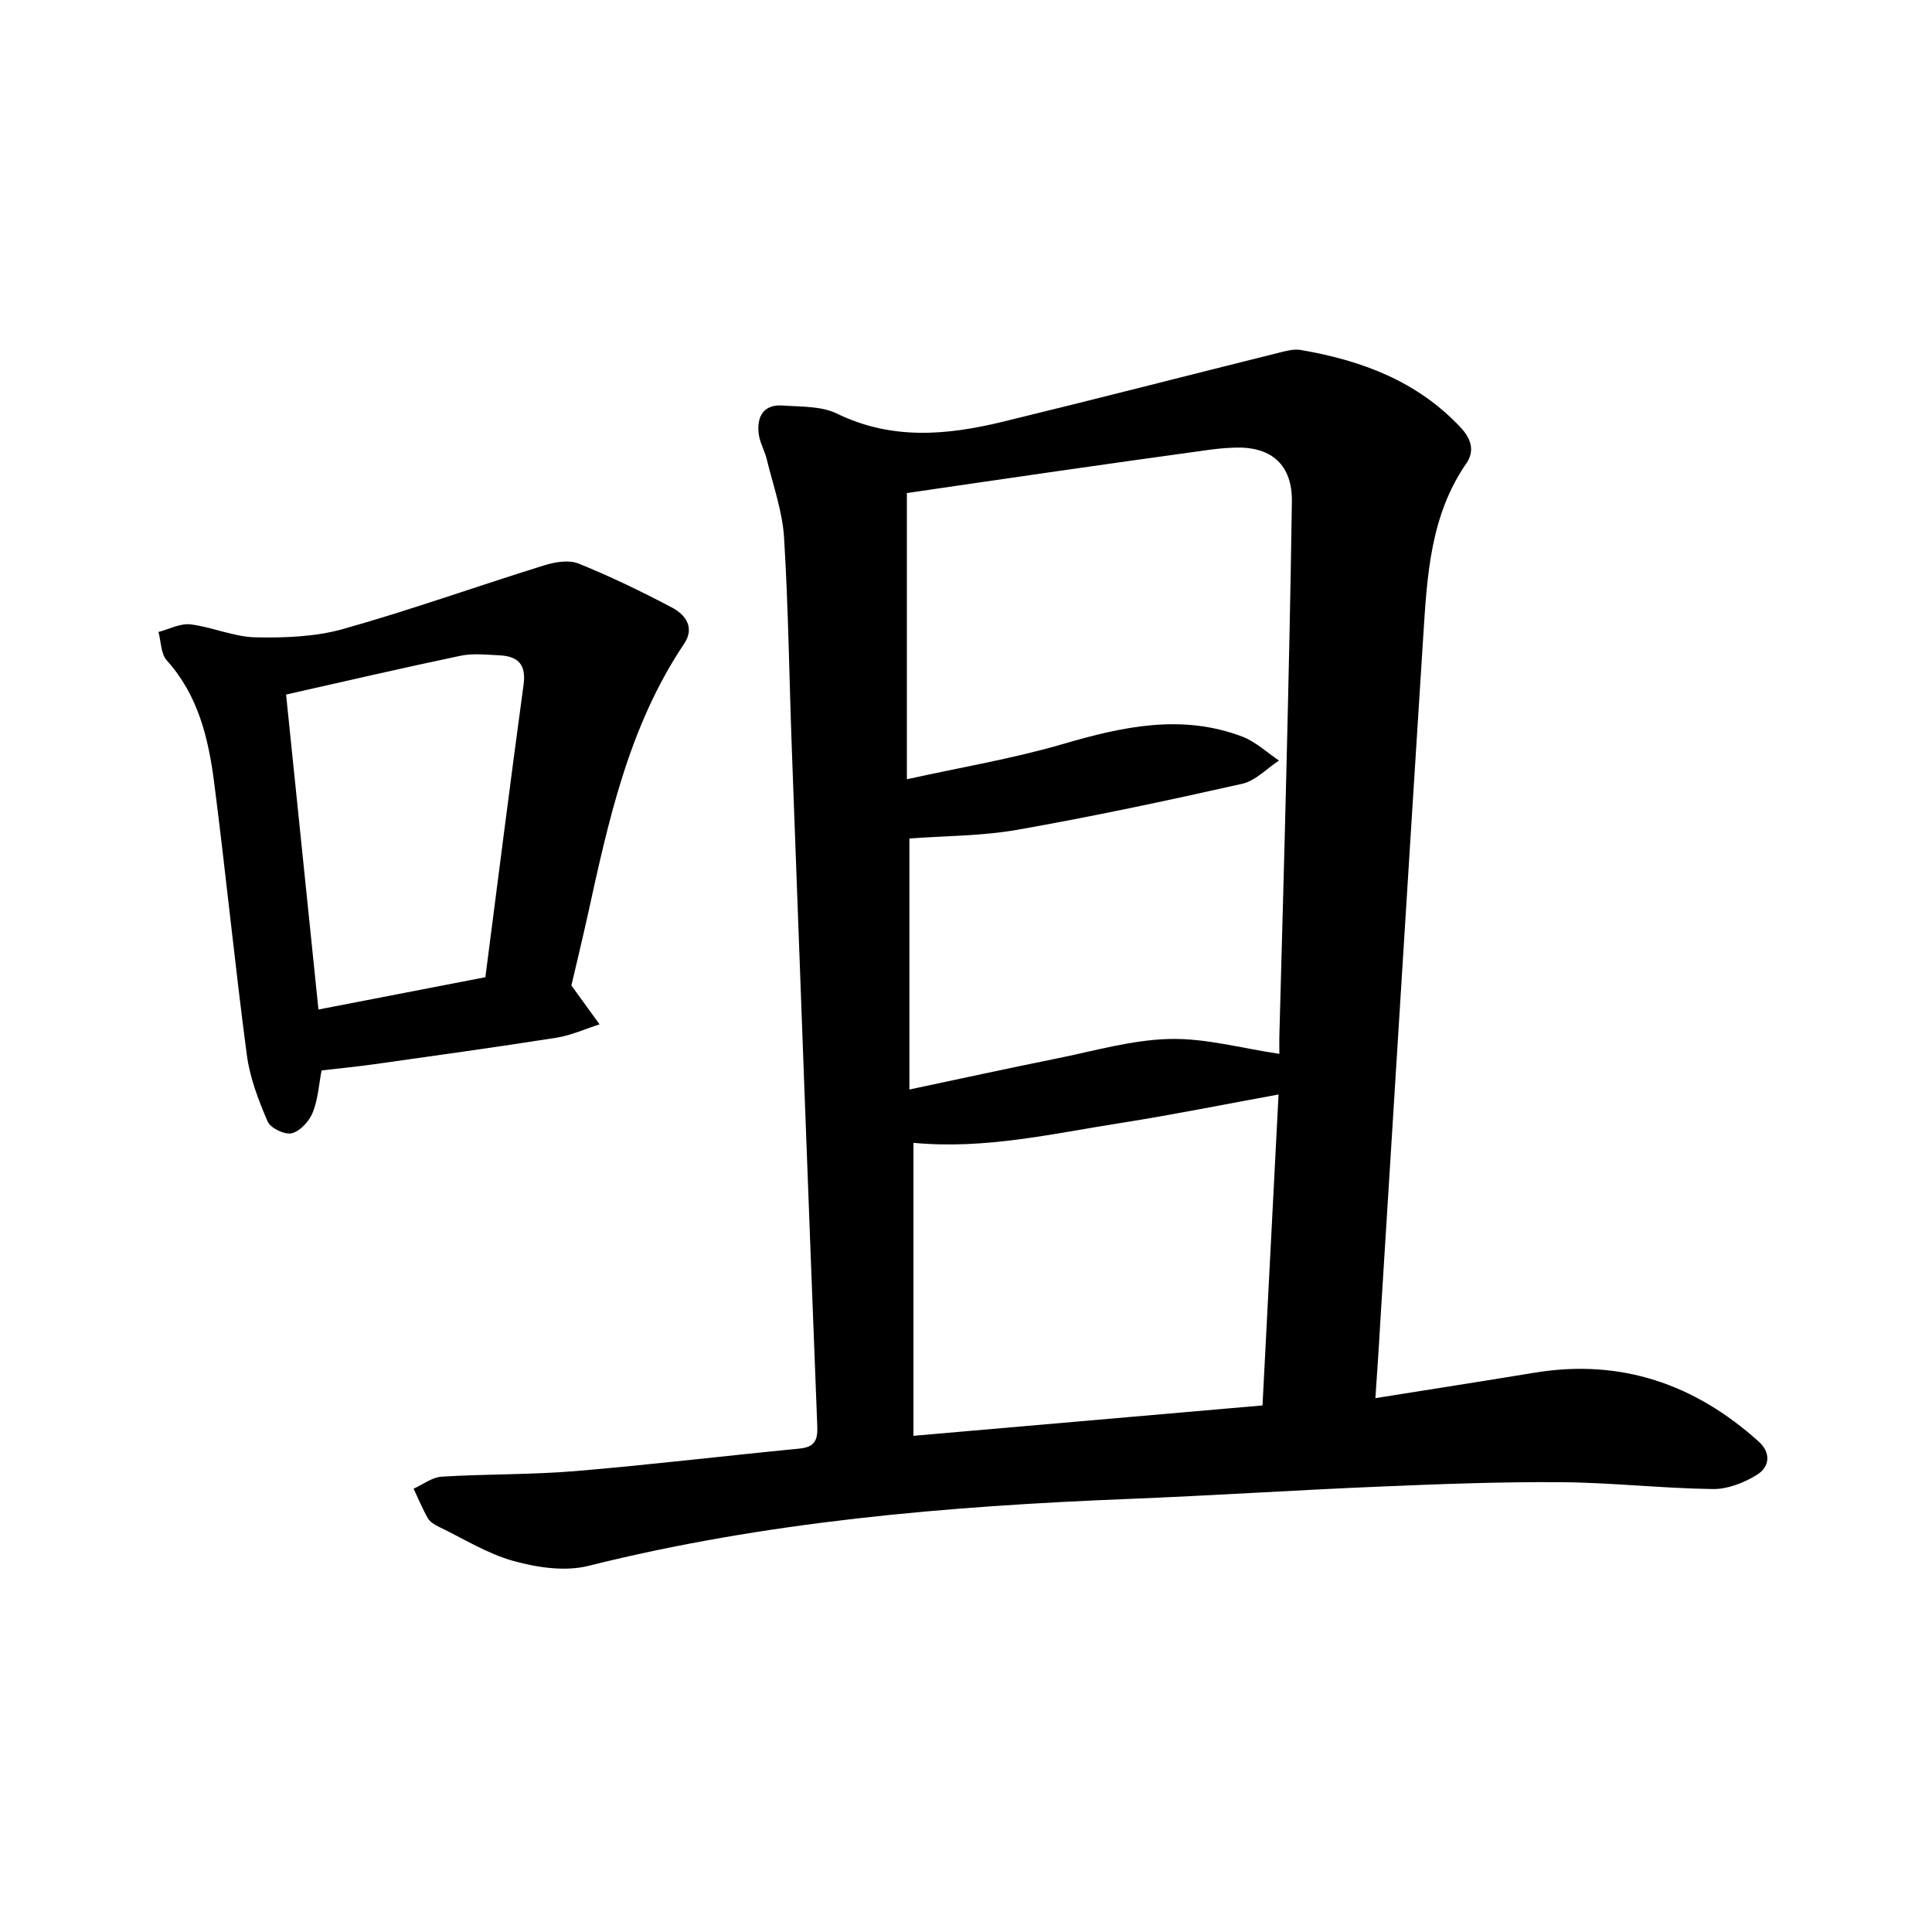
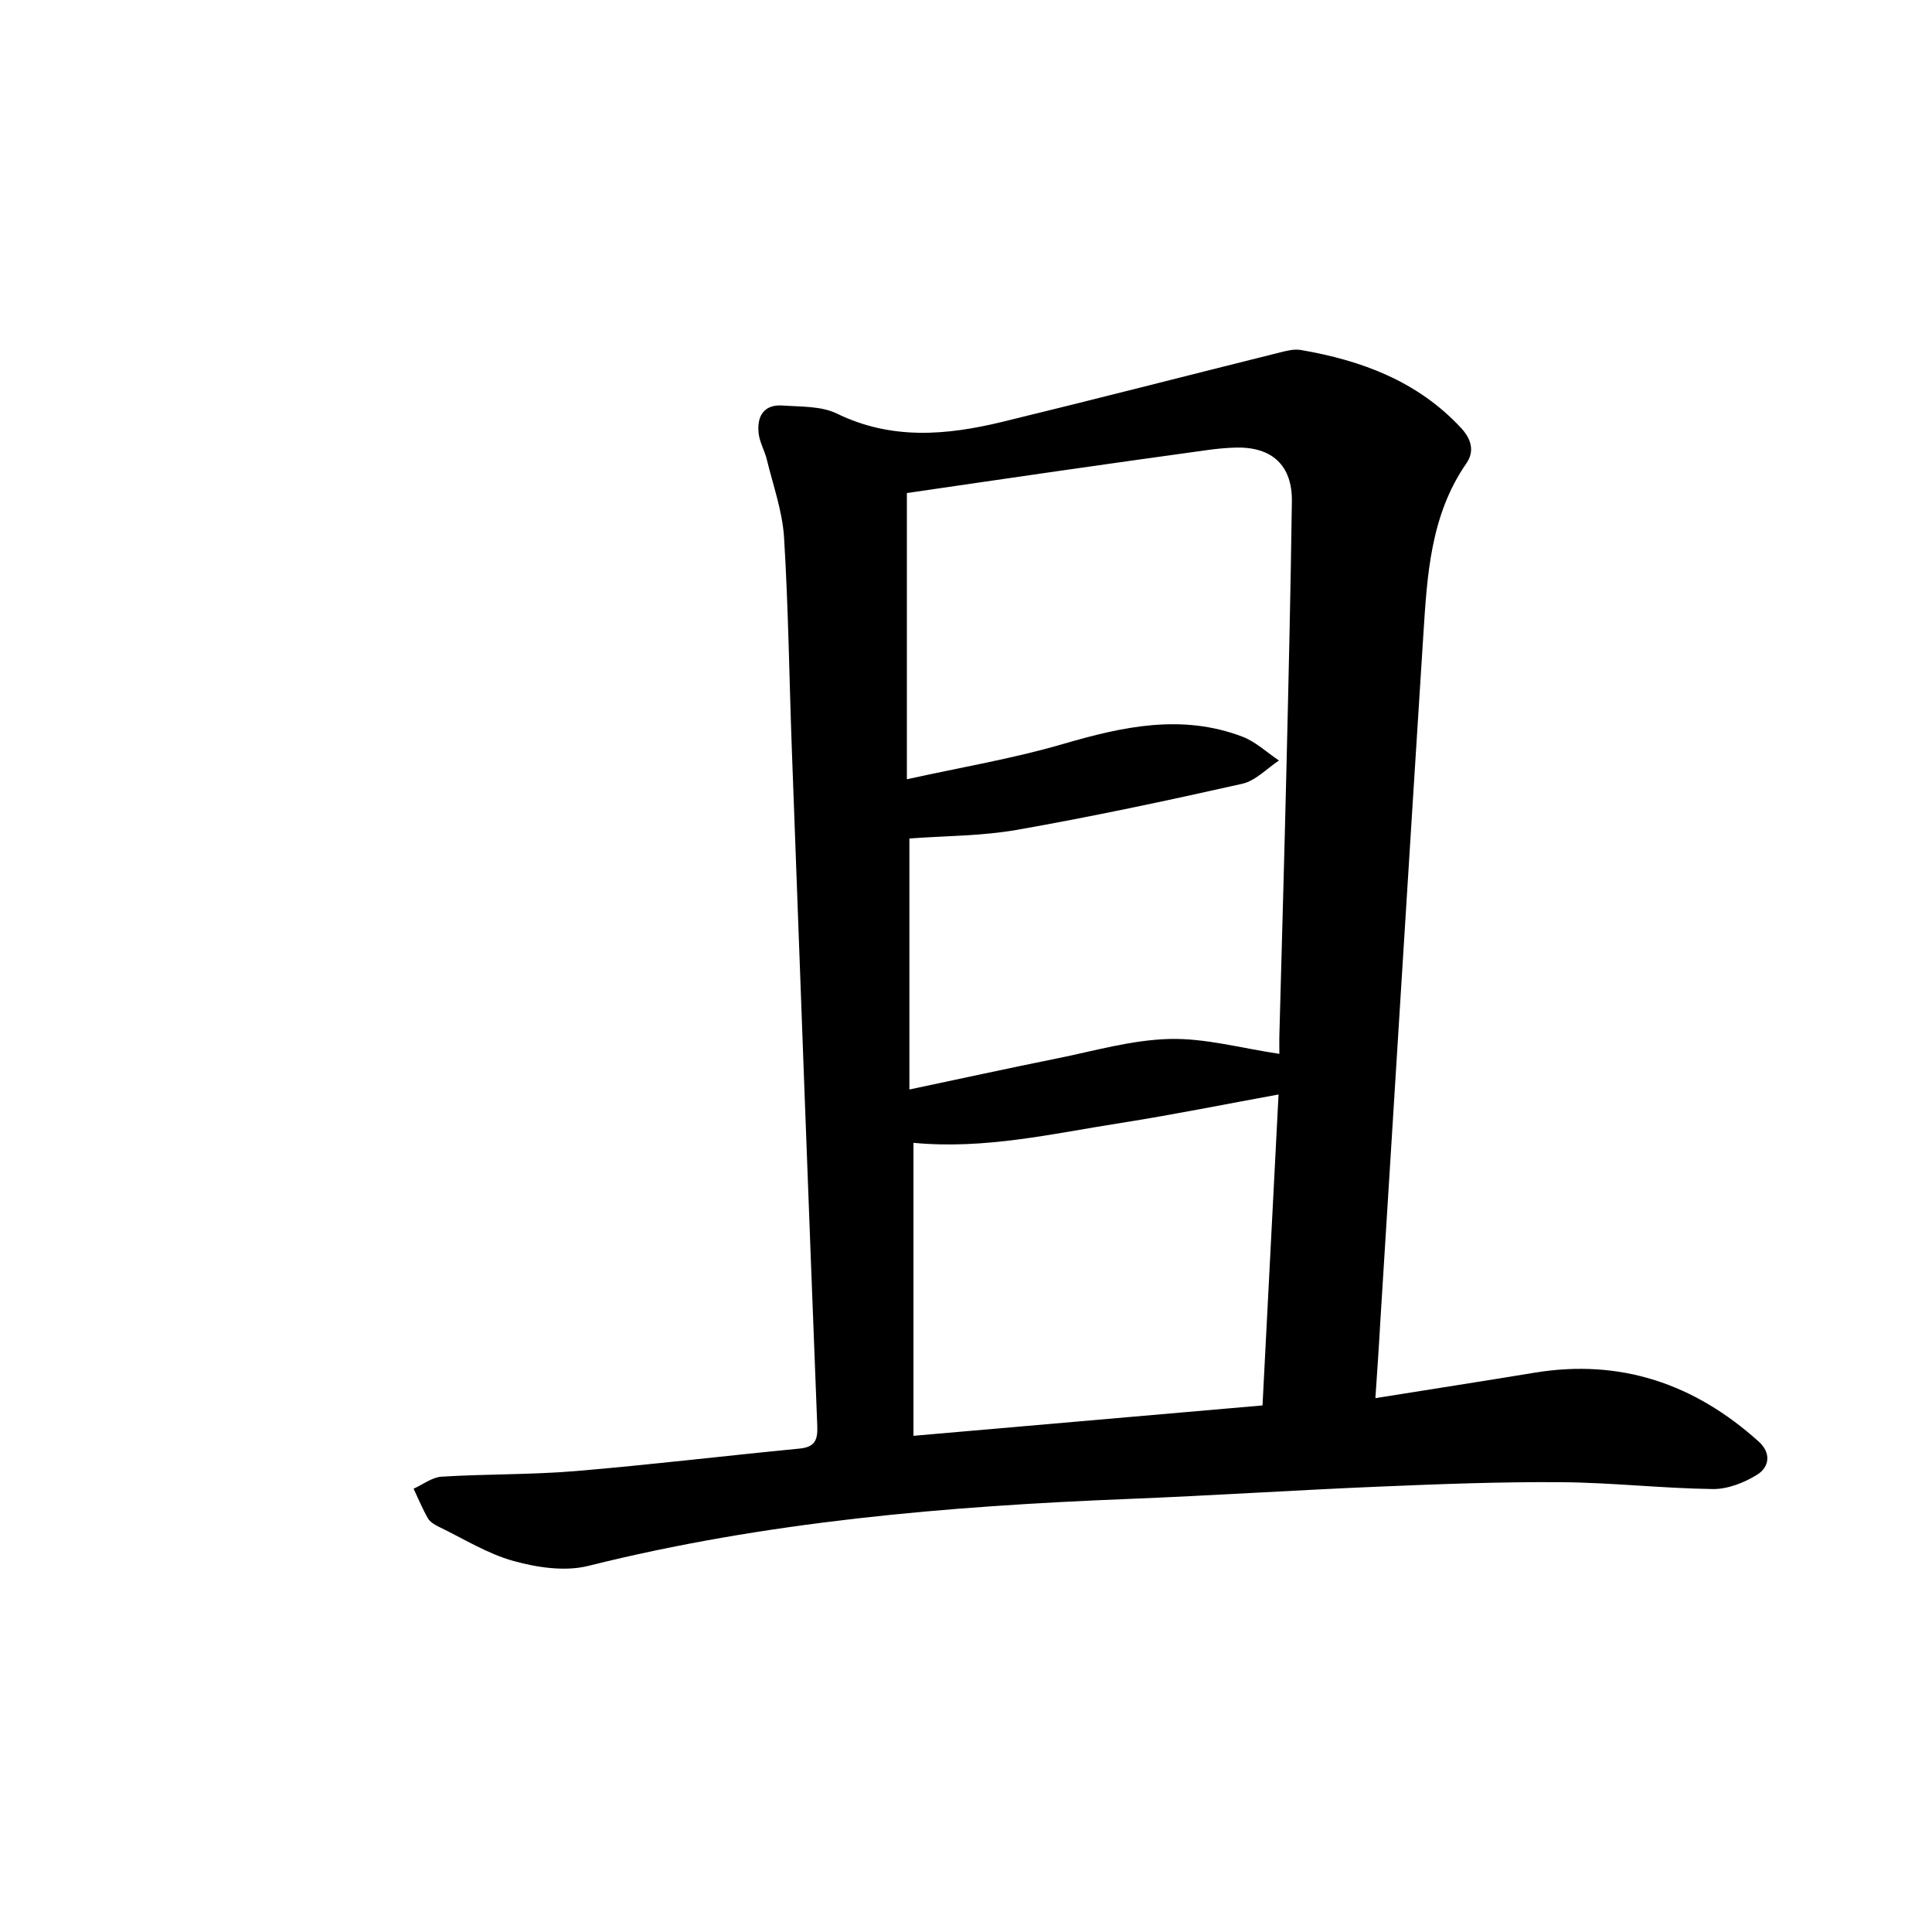
<svg xmlns="http://www.w3.org/2000/svg" enable-background="new 0 0 400 400" viewBox="0 0 400 400">
  <path d="m284.76 289.47c11.42-1.82 22.2-3.5 32.97-5.27 17.83-2.93 33.13 2.33 46.38 14.25 2.66 2.39 2.21 5.29-.3 6.86-2.67 1.67-6.11 3.02-9.19 2.98-10.48-.14-20.95-1.34-31.43-1.42-12.55-.09-25.12.39-37.67.92-17.31.72-34.6 1.86-51.91 2.55-37.66 1.5-75.08 4.68-111.81 13.86-4.8 1.2-10.53.35-15.44-1-5.43-1.5-10.41-4.64-15.55-7.12-.84-.41-1.79-.98-2.23-1.75-1.12-1.96-1.98-4.07-2.95-6.11 1.93-.87 3.83-2.37 5.81-2.49 9.2-.57 18.46-.39 27.63-1.15 15.49-1.3 30.93-3.16 46.41-4.66 3.08-.3 3.85-1.59 3.73-4.62-1.83-46.72-3.55-93.44-5.27-140.17-.54-14.62-.71-29.27-1.61-43.86-.34-5.42-2.26-10.75-3.56-16.1-.44-1.84-1.49-3.58-1.7-5.42-.4-3.54 1.04-6.08 5.02-5.79 3.77.27 7.95.09 11.19 1.67 11.31 5.52 22.75 4.5 34.28 1.7 19.22-4.67 38.37-9.61 57.56-14.39 1.36-.34 2.86-.71 4.19-.48 12.6 2.16 24.2 6.47 33.17 16.13 2.05 2.2 2.92 4.74 1.11 7.35-7.45 10.77-8.12 23.23-8.91 35.61-3.03 47.46-5.95 94.92-8.92 142.38-.27 5-.63 10.03-1 15.54zm-19.88-71.28c0-1.01-.04-2.59.01-4.17.48-17.97 1-35.93 1.43-53.9.45-18.77.89-37.53 1.15-56.3.1-7.5-4.15-11.36-11.66-11.15-1.9.05-3.81.23-5.7.49-10.38 1.43-20.76 2.89-31.13 4.38-10.31 1.48-20.62 3-31.22 4.54v59.26c11.15-2.47 21.97-4.27 32.42-7.33 12.36-3.61 24.55-6.25 37.05-1.49 2.75 1.05 5.06 3.26 7.57 4.94-2.52 1.65-4.85 4.19-7.6 4.81-15.46 3.48-30.98 6.78-46.58 9.53-7.39 1.3-15.02 1.25-22.34 1.8v51.97c10.57-2.23 20.46-4.4 30.4-6.4 7.78-1.56 15.57-3.86 23.41-4.06 7.39-.2 14.84 1.9 22.79 3.08zm-75.76 18.42v60.66c24.1-2.1 47.91-4.17 72.27-6.29 1.12-21.64 2.22-43.12 3.32-64.38-11.1 2.02-21.79 4.19-32.56 5.88-14.14 2.21-28.21 5.54-43.03 4.13z" />
-   <path d="m118.3 204.03c2.31 3.19 4.07 5.62 5.83 8.05-2.98.95-5.9 2.29-8.95 2.77-12.53 1.97-25.09 3.71-37.65 5.48-3.59.51-7.2.85-10.95 1.29-.57 2.95-.74 6.04-1.85 8.75-.73 1.79-2.6 3.84-4.33 4.26-1.45.35-4.4-1.06-4.99-2.43-1.9-4.42-3.69-9.08-4.31-13.81-2.48-18.73-4.34-37.54-6.75-56.28-1.18-9.17-3.27-18.11-9.81-25.37-1.24-1.37-1.19-3.91-1.73-5.9 2.21-.57 4.51-1.82 6.62-1.57 4.52.54 8.93 2.58 13.41 2.68 6.07.13 12.41-.1 18.2-1.72 13.99-3.94 27.7-8.85 41.59-13.17 2.24-.7 5.12-1.2 7.15-.38 6.59 2.65 13.02 5.78 19.32 9.09 2.82 1.48 4.8 4.15 2.55 7.5-11.54 17.17-15.73 36.91-20.06 56.62-1.13 5.1-2.37 10.18-3.29 14.14zm-52.37 4.98c12.08-2.34 23.34-4.52 34.56-6.69 2.67-20.62 5.19-40.61 7.91-60.57.58-4.22-1.19-5.89-4.99-6.07-2.69-.13-5.49-.45-8.07.09-11.89 2.49-23.72 5.24-36.11 8.03 2.21 21.54 4.4 42.78 6.7 65.21z" />
</svg>